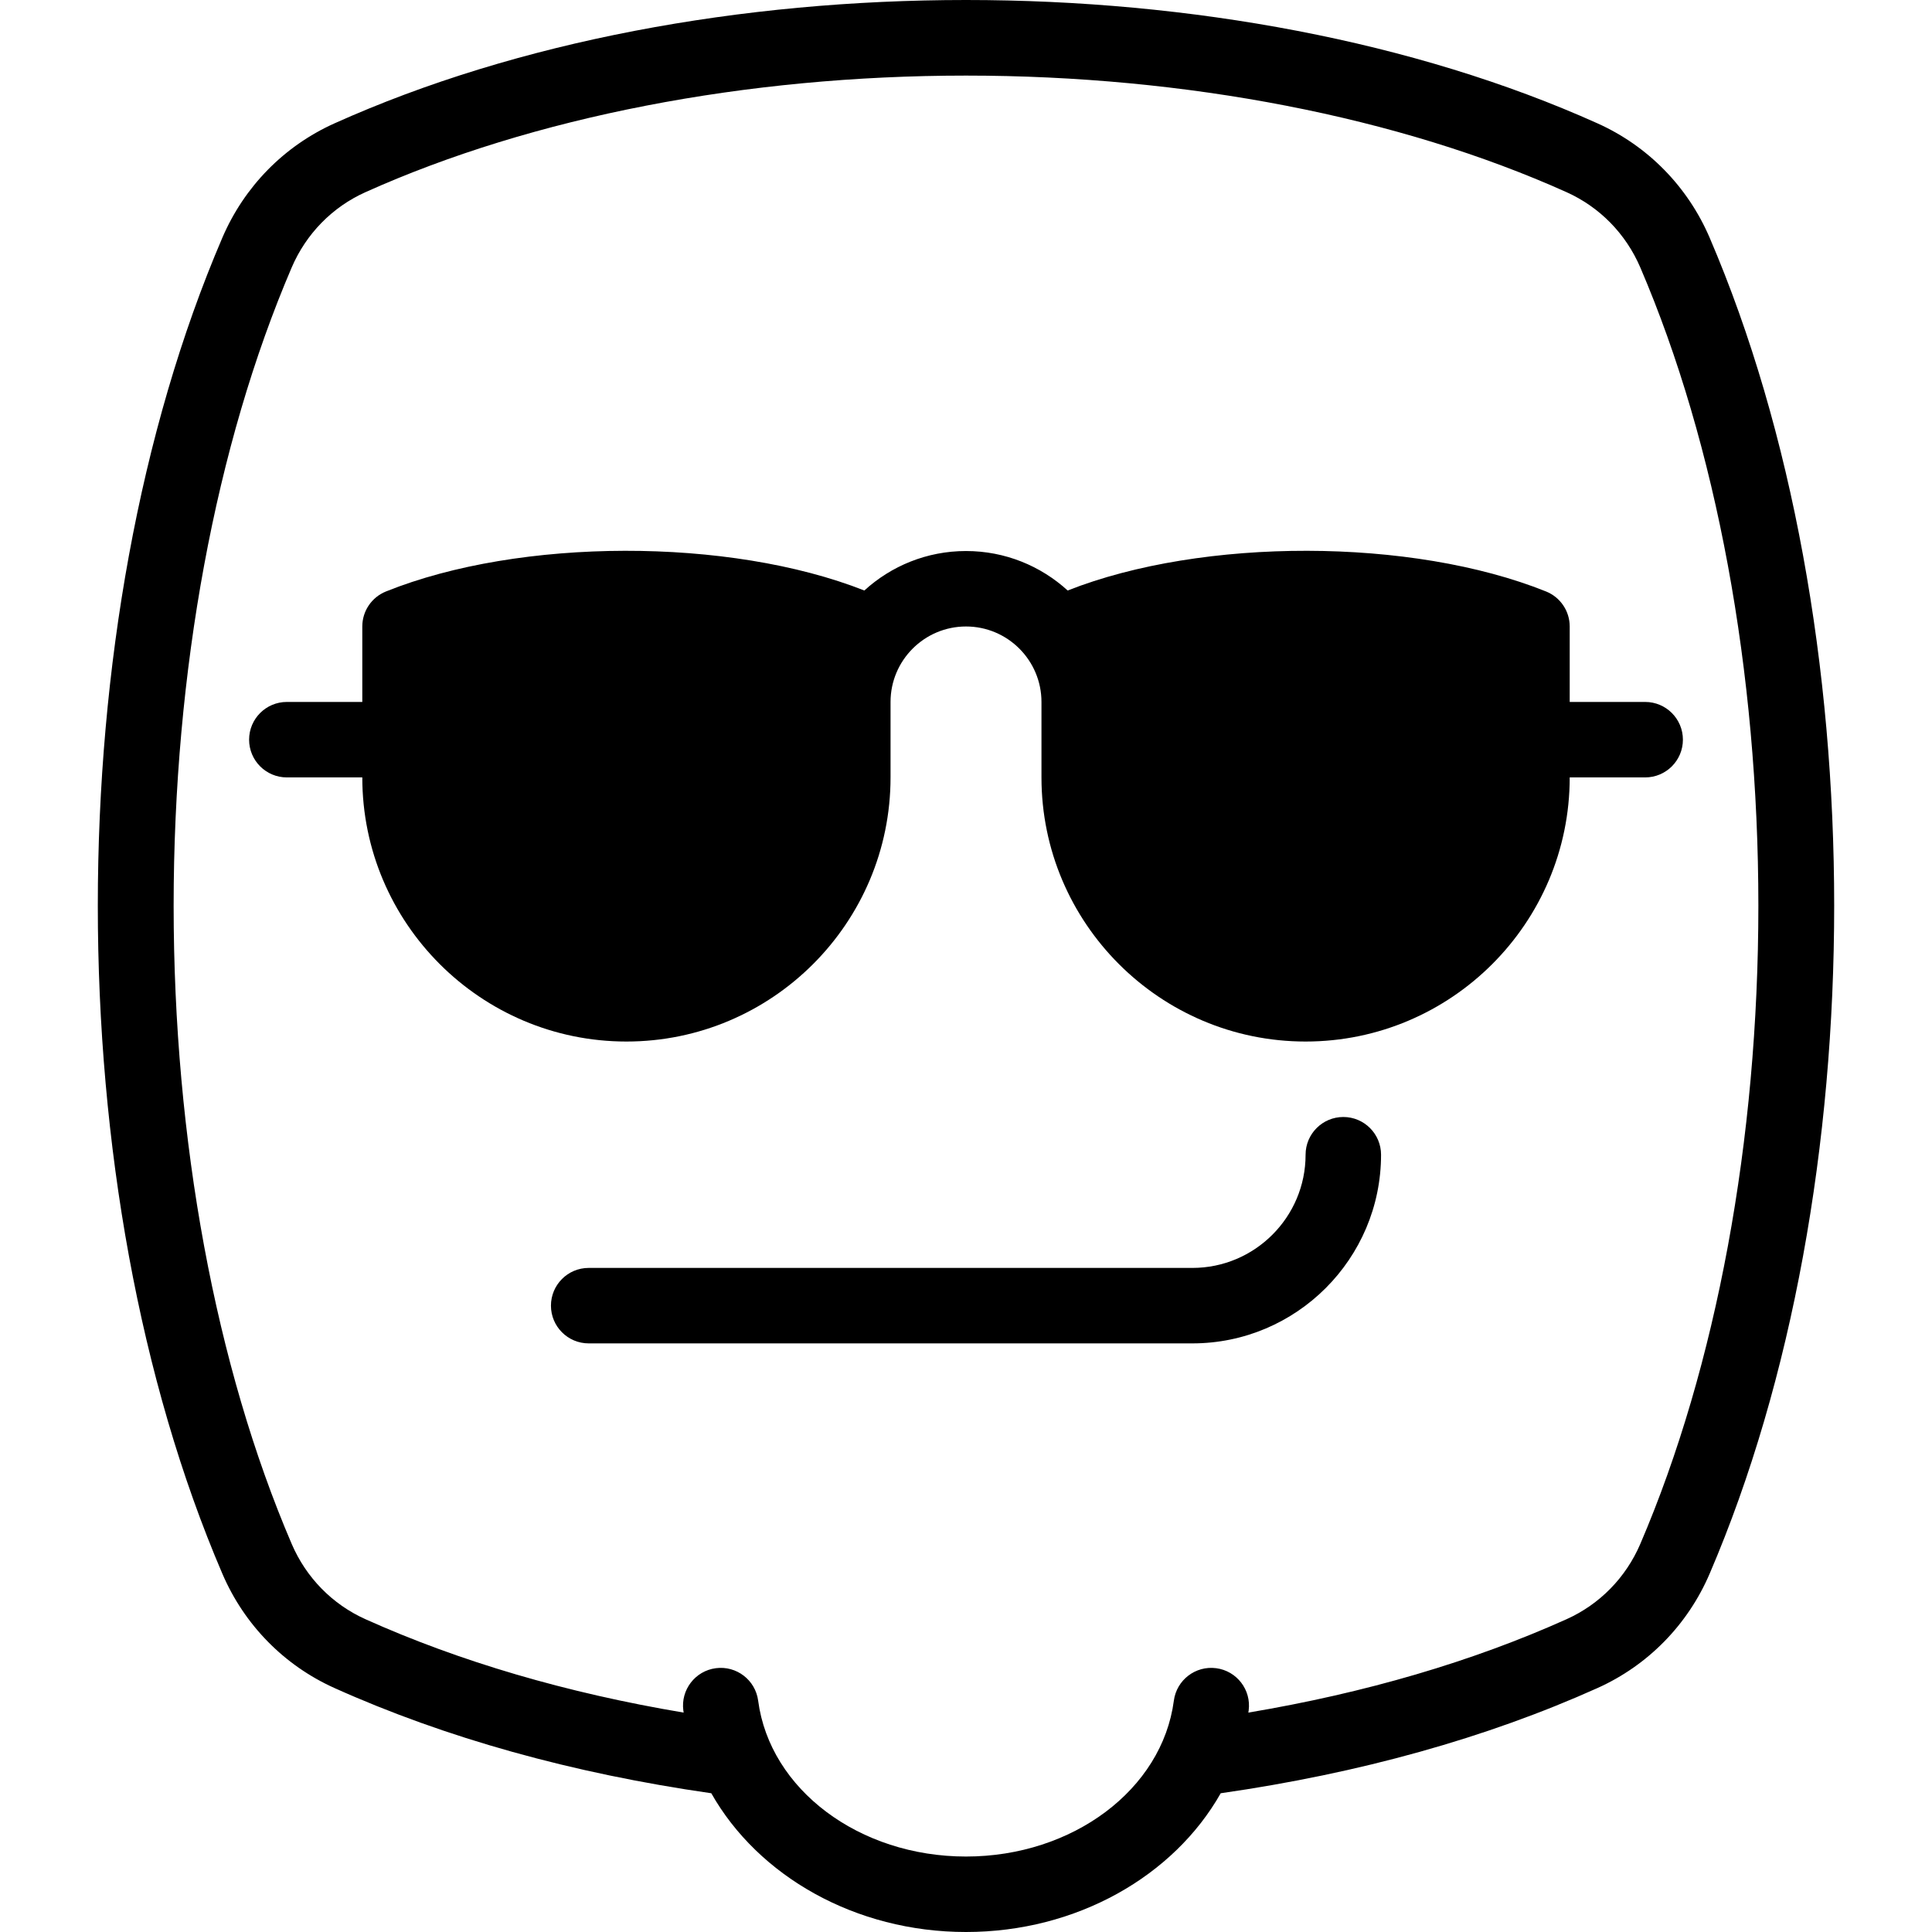
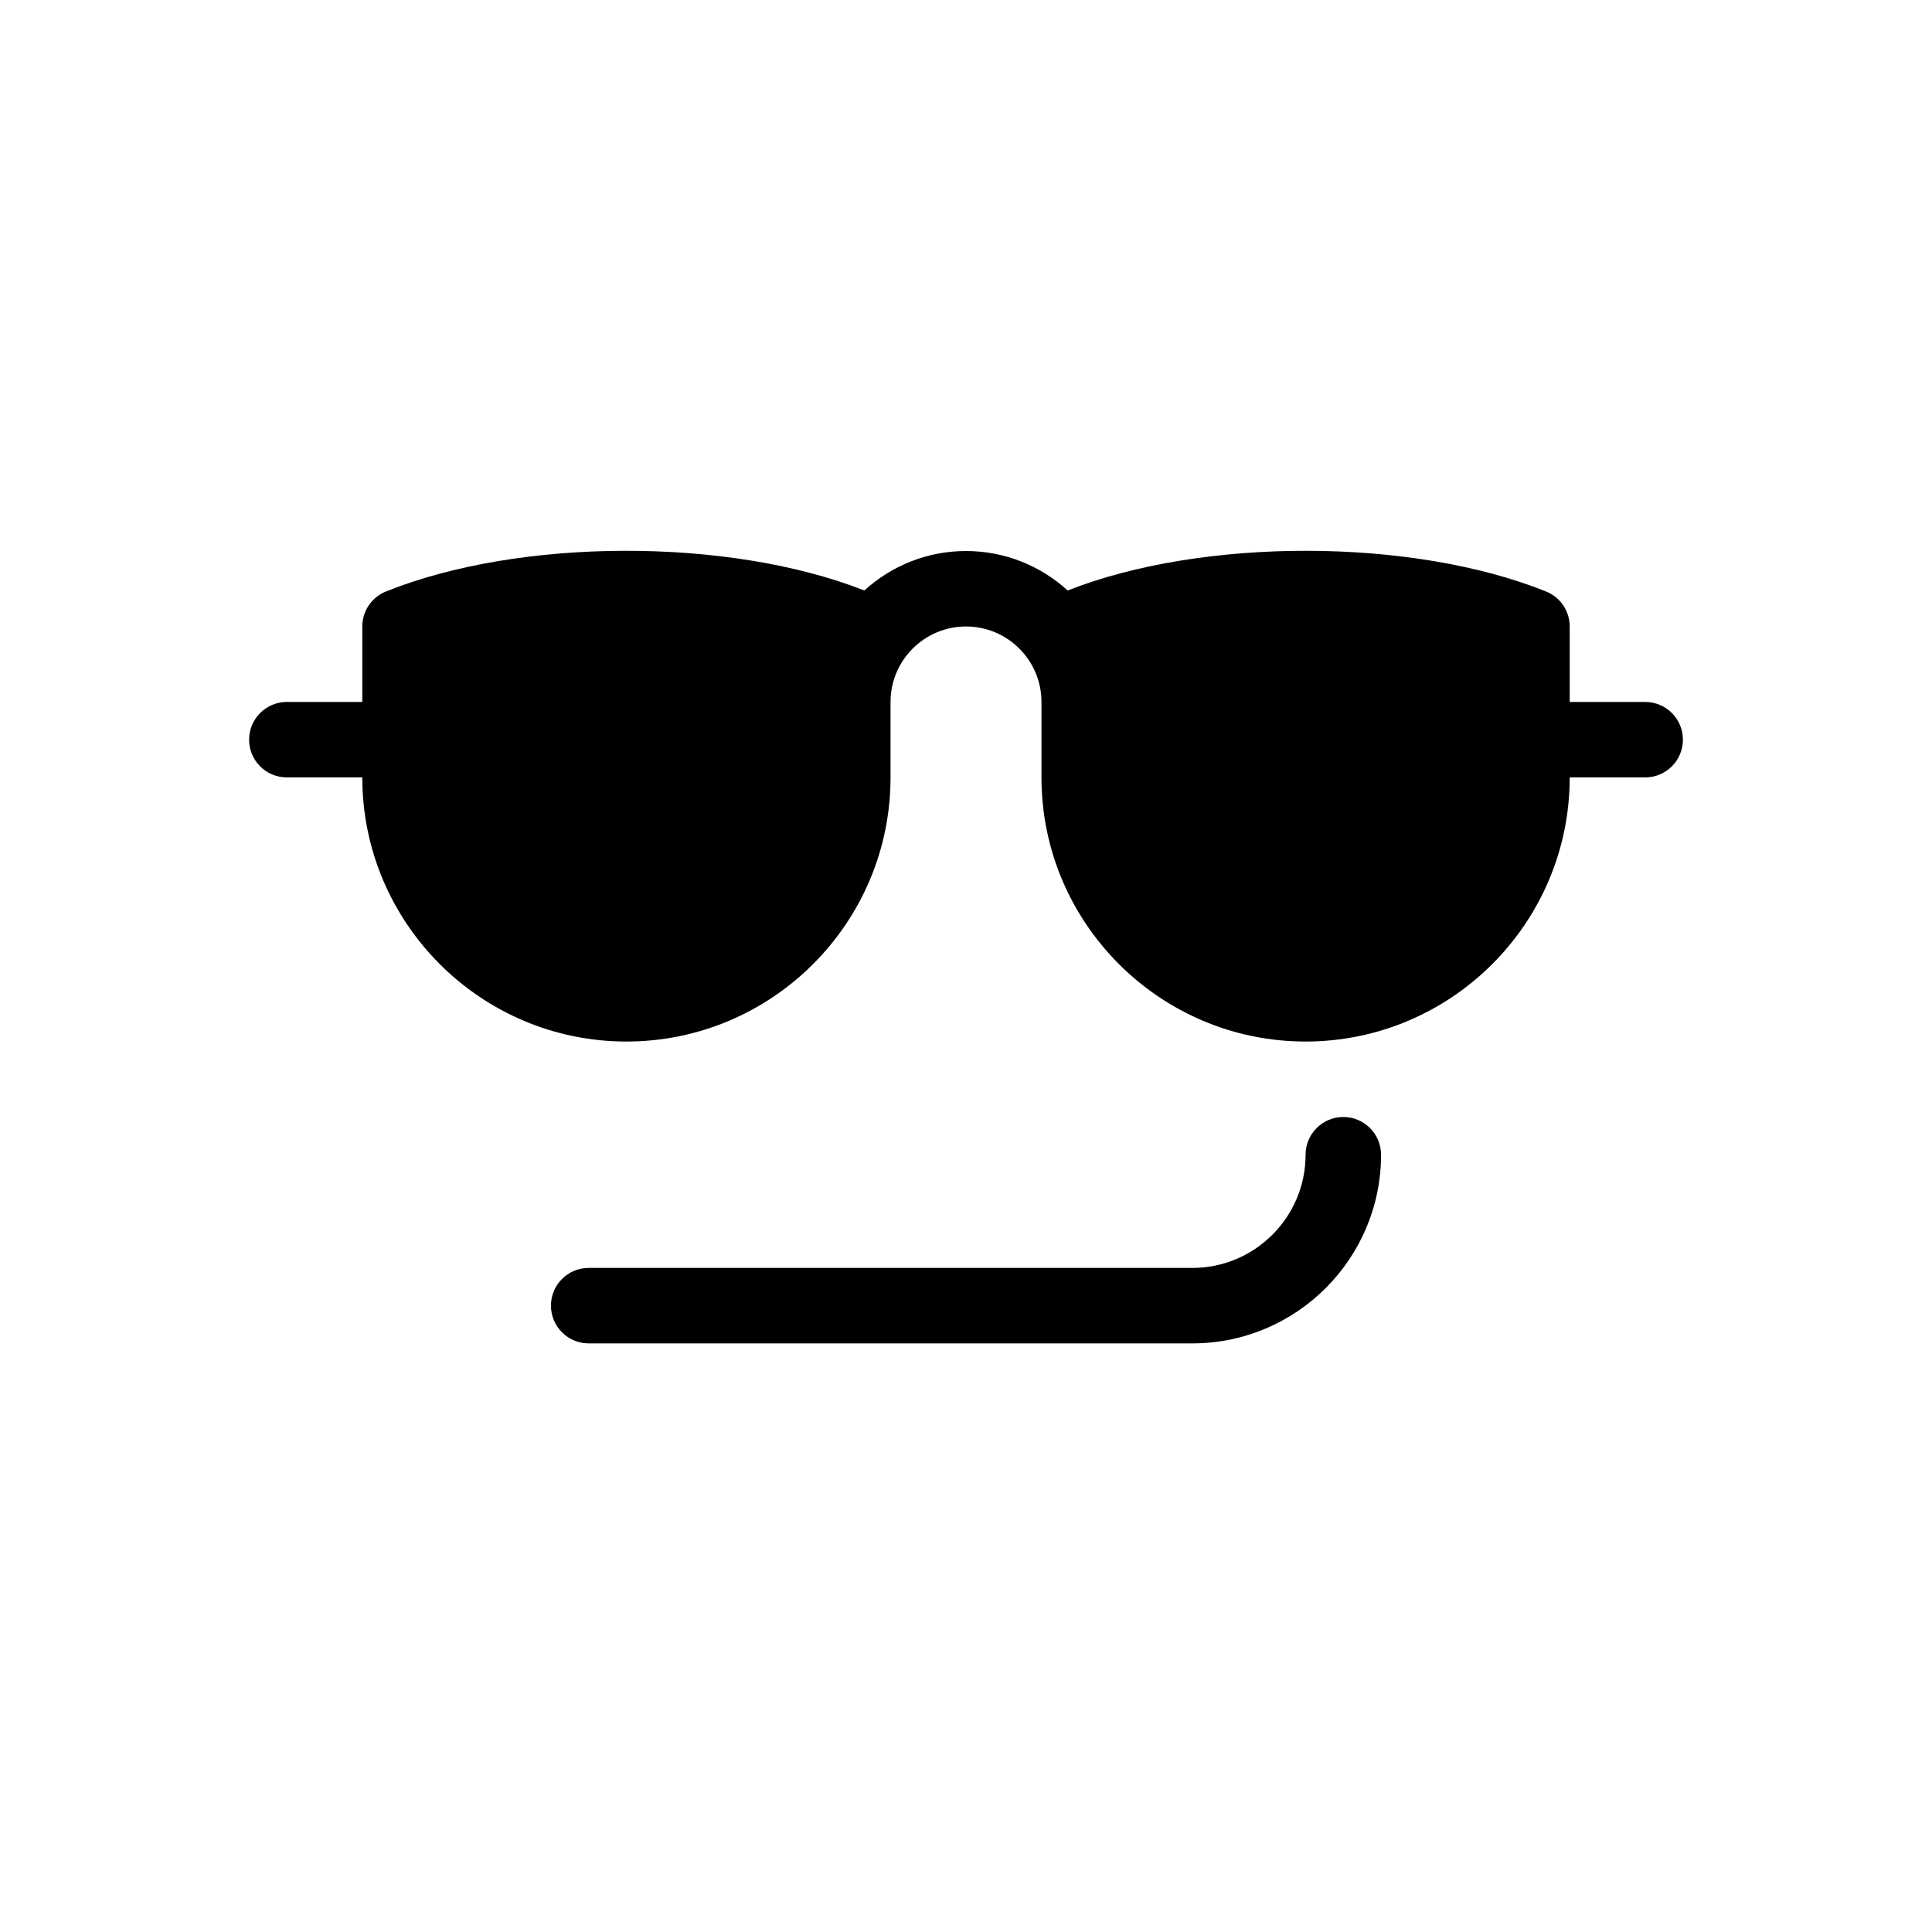
<svg xmlns="http://www.w3.org/2000/svg" id="Layer_1" enable-background="new 0 0 512.036 512.036" height="512" viewBox="0 0 512.036 512.036" width="512">
  <g>
-     <path d="m453.104 62.995c-5.807-13.536-16.36-24.297-29.716-30.3-96.98-43.593-237.762-43.593-334.742.001-13.354 6.003-23.907 16.763-29.713 30.297-44.013 102.586-44.013 251.502 0 354.087 5.806 13.533 16.356 24.292 29.711 30.295 29.423 13.226 63.019 22.598 99.867 27.888 12.435 21.962 38.177 36.772 67.507 36.772s55.072-14.81 67.507-36.772c36.848-5.29 70.443-14.662 99.868-27.889 13.354-6.003 23.904-16.762 29.71-30.295 44.012-102.583 44.012-251.497.001-354.084zm-18.38 346.199c-3.825 8.915-10.762 15.997-19.531 19.939-25.013 11.243-53.341 19.549-84.348 24.756.026-.183.063-.363.087-.547.722-5.476-3.132-10.5-8.607-11.221-5.479-.721-10.499 3.132-11.221 8.607-3.104 23.549-26.787 41.307-55.086 41.307s-51.981-17.758-55.086-41.307c-.721-5.475-5.743-9.328-11.221-8.607-5.476.722-9.329 5.746-8.607 11.221.024.184.061.364.087.547-31.007-5.207-59.334-13.513-84.347-24.756-8.771-3.943-15.707-11.024-19.532-19.939-20.18-47.037-31.294-107.112-31.294-169.158 0-62.045 11.114-122.121 31.295-169.159 3.824-8.917 10.762-15.998 19.532-19.94 44.331-19.927 100.858-30.902 159.172-30.902 58.313 0 114.841 10.974 159.172 30.901 8.771 3.943 15.709 11.025 19.535 19.944 20.181 47.038 31.294 107.112 31.294 169.158s-11.114 122.12-31.294 169.156z" />
    <path d="m356.018 296.036c-5.522 0-10 4.477-10 10 0 16.542-13.458 30-30 30h-160c-5.522 0-10 4.477-10 10s4.478 10 10 10h160c27.57 0 50-22.43 50-50 0-5.523-4.478-10-10-10z" />
    <path d="m436.018 186.036h-20v-20c0-4.082-2.48-7.753-6.267-9.277-35.517-14.291-91.025-14.373-126.79-.259-7.114-6.495-16.574-10.463-26.943-10.463s-19.829 3.968-26.943 10.463c-35.765-14.113-91.273-14.031-126.79.259-3.786 1.524-6.267 5.196-6.267 9.277v20h-20c-5.522 0-10 4.477-10 10s4.478 10 10 10h20c0 38.598 31.402 70 70 70s70-31.402 70-70v-20c0-11.028 8.972-20 20-20s20 8.972 20 20v20c0 38.598 31.402 70 70 70s70-31.402 70-70h20c5.522 0 10-4.477 10-10s-4.478-10-10-10z" />
  </g>
</svg>